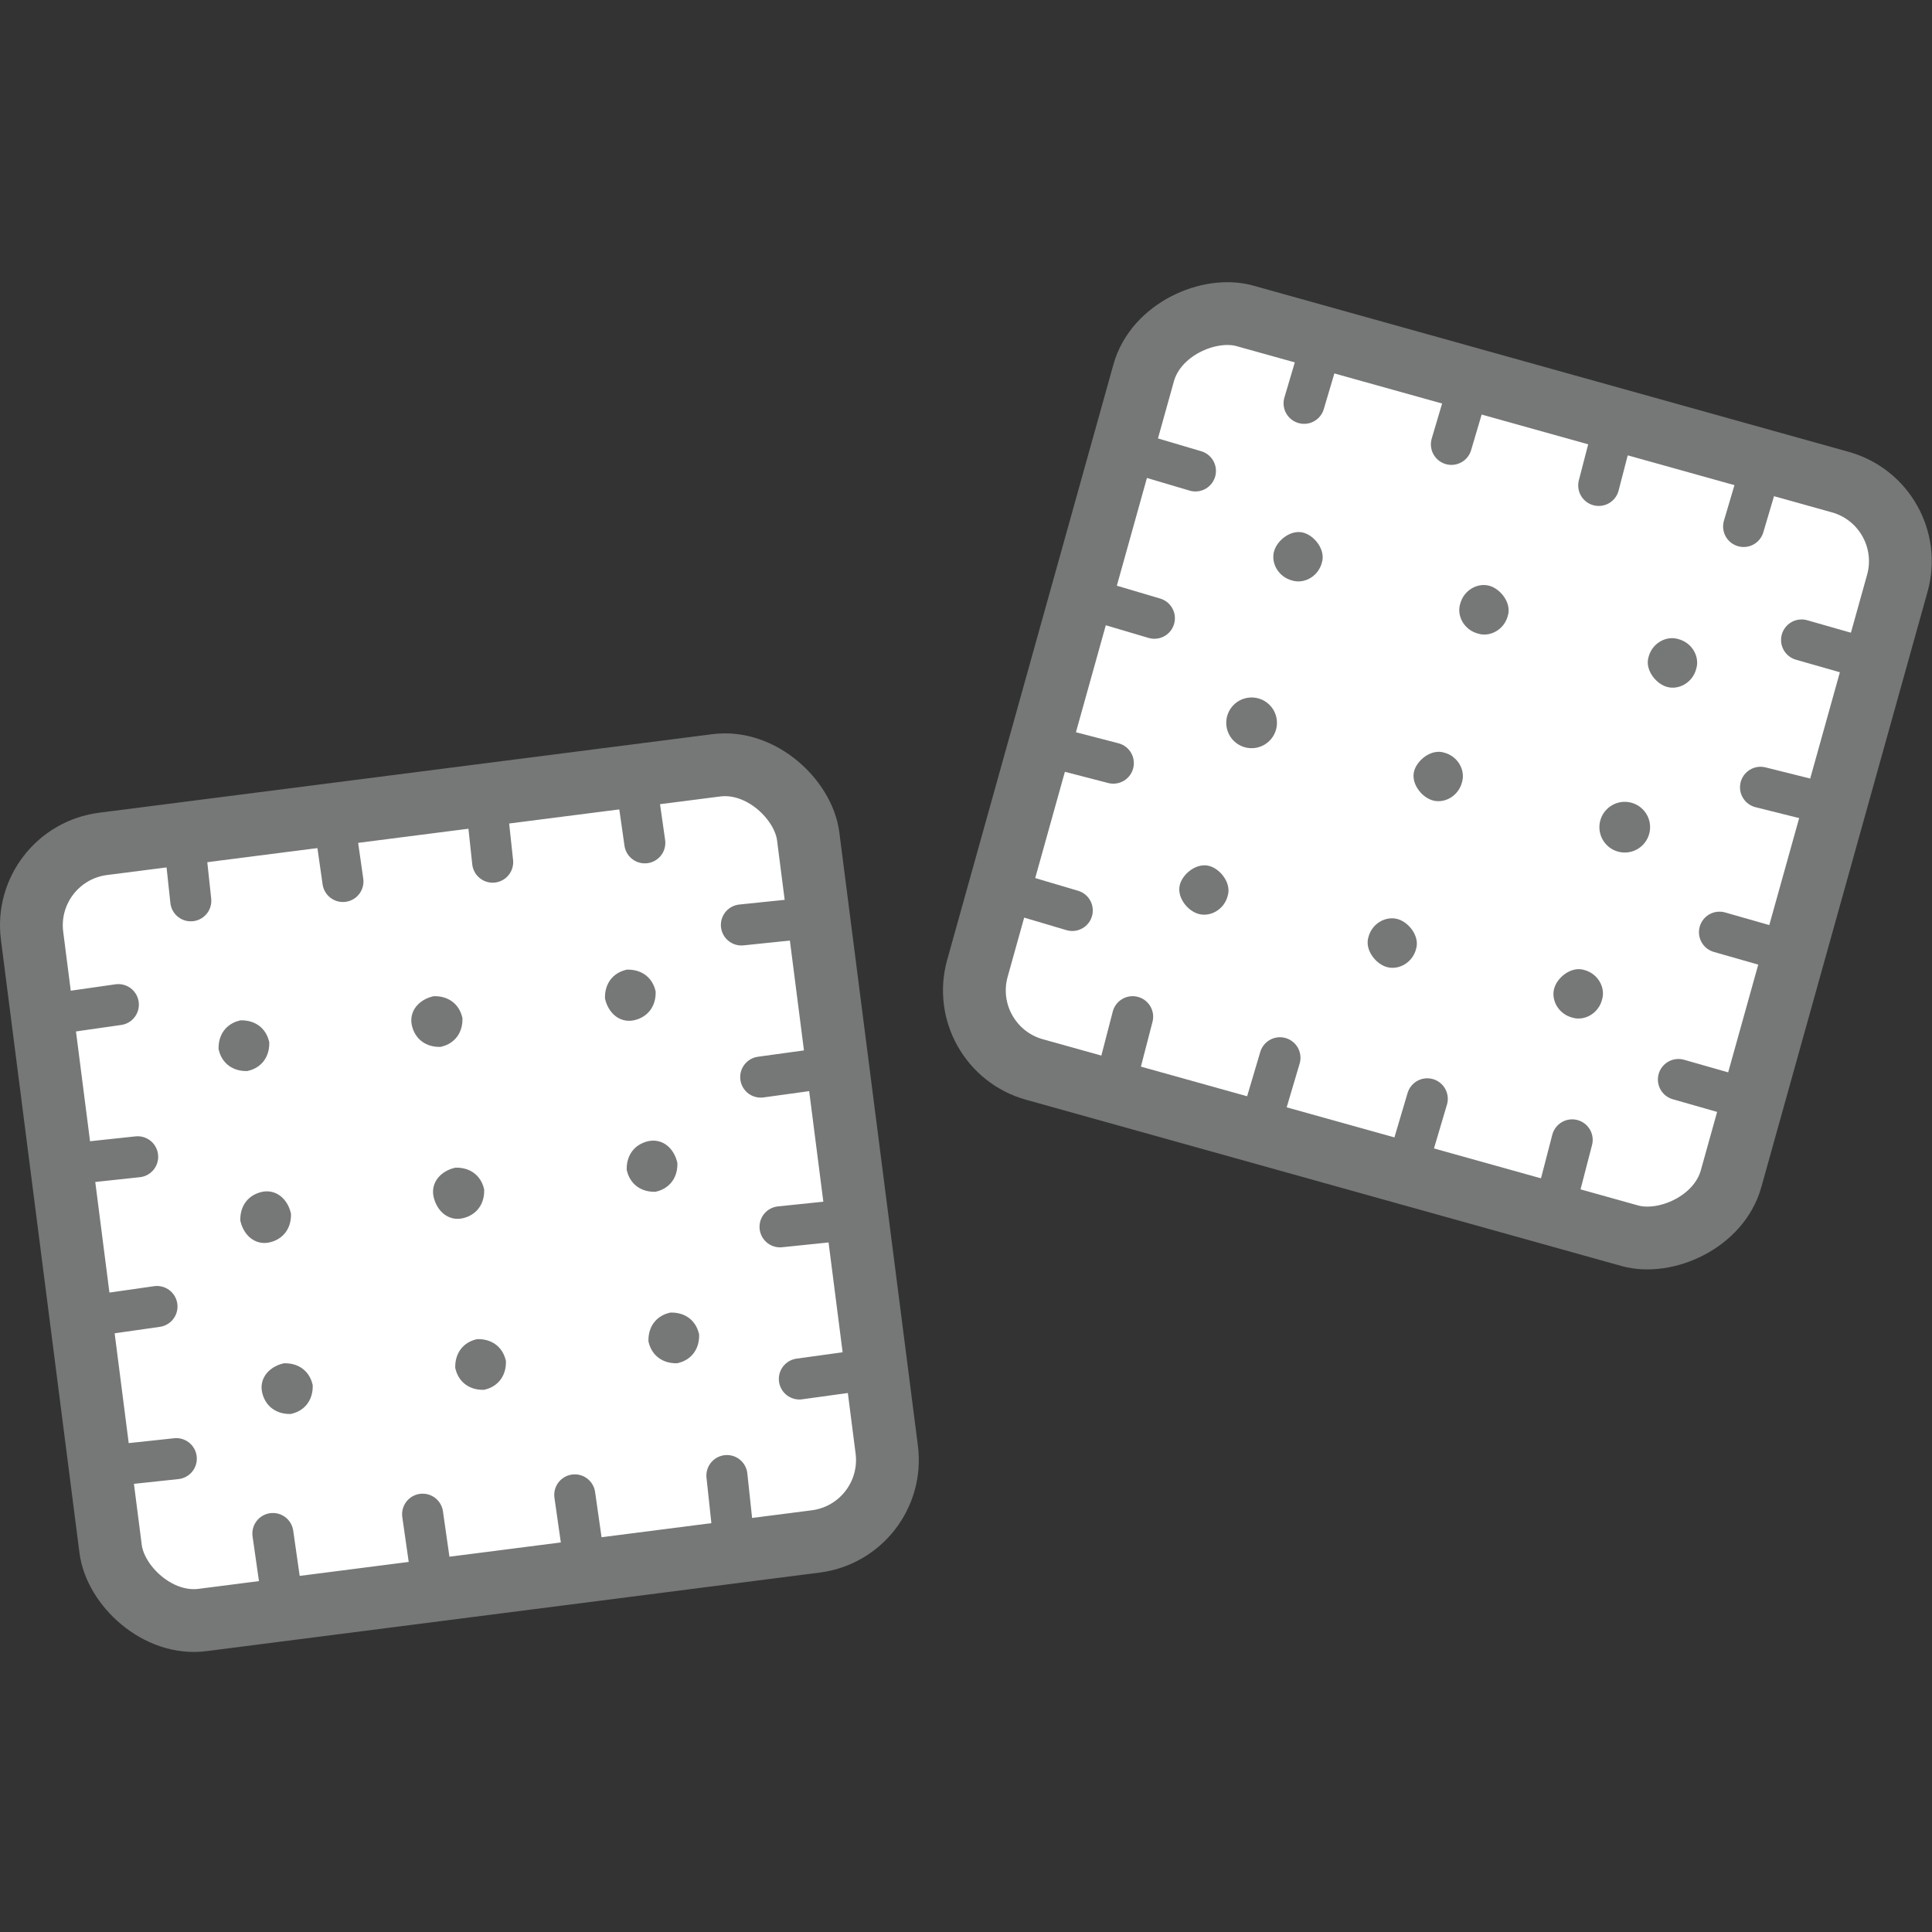
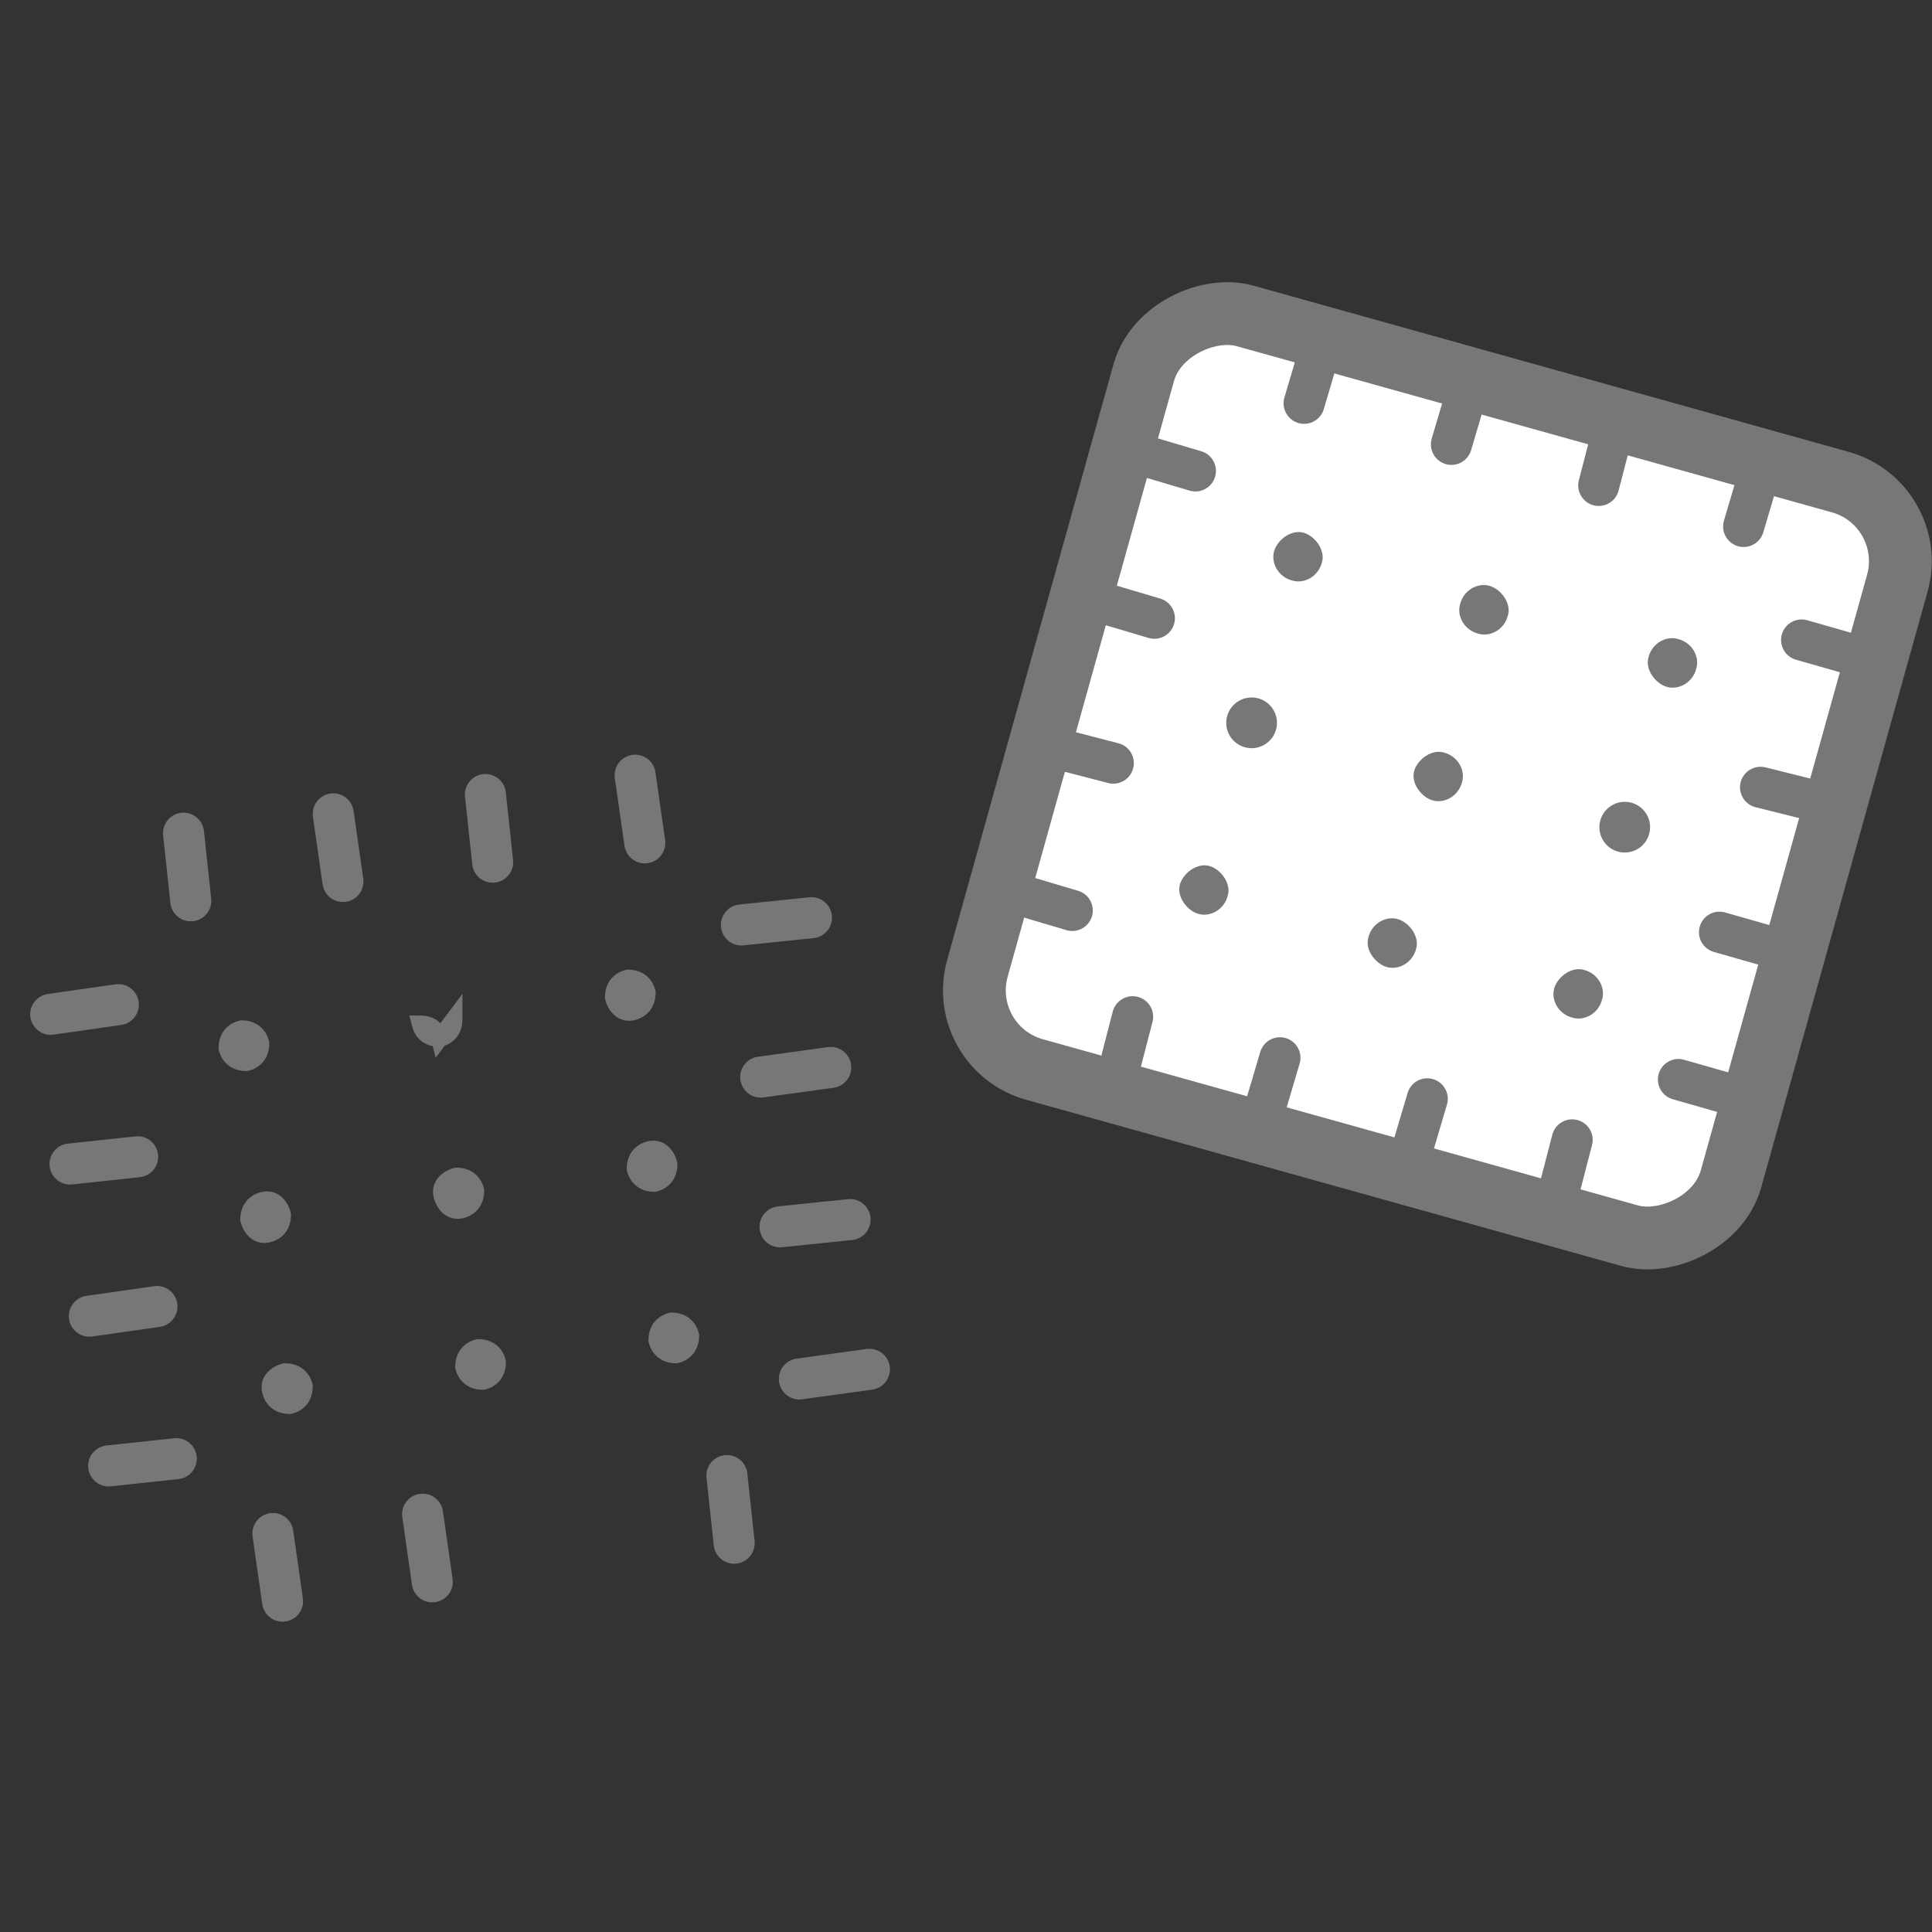
<svg xmlns="http://www.w3.org/2000/svg" id="_レイヤー_1" width="28.2mm" height="28.2mm" viewBox="0 0 80 80">
  <rect x="0" y="0" width="80" height="80" fill="#333333" stroke="none" />
  <defs>
    <style>.cls-1{fill:#767777;stroke-miterlimit:10;stroke-width:.7px;}.cls-1,.cls-2,.cls-3{stroke:#767777;}.cls-2{fill:#fff;stroke-width:2.6px;}.cls-2,.cls-3{stroke-linecap:round;stroke-linejoin:round;}.cls-3{fill:none;stroke-width:1.7px;}</style>
  </defs>
-   <rect class="cls-2" x="2.8" y="33.2" width="32.4" height="32.4" rx="3.4" ry="3.4" transform="translate(-6.1 2.8) rotate(-7.3)" />
  <g>
    <g>
      <path class="cls-1" d="m10.8,43.2c0,.4-.2.7-.6.8-.4,0-.7-.2-.8-.6,0-.4.2-.7.6-.8.4,0,.7.2.8.6Z" />
-       <path class="cls-1" d="m18.8,42.2c0,.4-.2.7-.6.8-.4,0-.7-.2-.8-.6s.2-.7.6-.8c.4,0,.7.2.8.6Z" />
+       <path class="cls-1" d="m18.8,42.2c0,.4-.2.7-.6.8-.4,0-.7-.2-.8-.6c.4,0,.7.2.8.6Z" />
      <path class="cls-1" d="m26.8,41.1c0,.4-.2.7-.6.8s-.7-.2-.8-.6c0-.4.2-.7.6-.8.4,0,.7.2.8.6Z" />
    </g>
    <g>
      <path class="cls-1" d="m11.7,50.3c0,.4-.2.7-.6.8s-.7-.2-.8-.6c0-.4.2-.7.6-.8s.7.2.8.6Z" />
      <path class="cls-1" d="m19.7,49.3c0,.4-.2.7-.6.8s-.7-.2-.8-.6.2-.7.6-.8c.4,0,.7.2.8.6Z" />
      <path class="cls-1" d="m27.7,48.2c0,.4-.2.7-.6.8-.4,0-.7-.2-.8-.6,0-.4.2-.7.6-.8s.7.2.8.6Z" />
    </g>
    <g>
      <path class="cls-1" d="m12.6,57.4c0,.4-.2.7-.6.8-.4,0-.7-.2-.8-.6s.2-.7.6-.8c.4,0,.7.2.8.6Z" />
      <path class="cls-1" d="m20.6,56.4c0,.4-.2.7-.6.8-.4,0-.7-.2-.8-.6,0-.4.2-.7.6-.8.4,0,.7.2.8.6Z" />
      <path class="cls-1" d="m28.6,55.3c0,.4-.2.7-.6.8-.4,0-.7-.2-.8-.6,0-.4.2-.7.6-.8.4,0,.7.2.8.6Z" />
    </g>
  </g>
  <g>
    <line class="cls-3" x1="7.6" y1="34.5" x2="7.9" y2="37.3" />
    <line class="cls-3" x1="13.8" y1="33.7" x2="14.2" y2="36.5" />
    <line class="cls-3" x1="20.1" y1="32.9" x2="20.4" y2="35.7" />
    <line class="cls-3" x1="26.3" y1="32.1" x2="26.7" y2="34.9" />
  </g>
  <g>
    <line class="cls-3" x1="11.3" y1="63.5" x2="11.7" y2="66.3" />
    <line class="cls-3" x1="17.5" y1="62.7" x2="17.9" y2="65.5" />
-     <line class="cls-3" x1="23.8" y1="61.9" x2="24.2" y2="64.7" />
    <line class="cls-3" x1="30.1" y1="61.1" x2="30.4" y2="63.9" />
  </g>
  <g>
    <line class="cls-3" x1="33.1" y1="57.1" x2="36" y2="56.7" />
    <line class="cls-3" x1="32.3" y1="50.8" x2="35.2" y2="50.5" />
    <line class="cls-3" x1="31.5" y1="44.6" x2="34.4" y2="44.2" />
    <line class="cls-3" x1="30.7" y1="38.3" x2="33.6" y2="38" />
  </g>
  <g>
    <line class="cls-3" x1="7.3" y1="60.4" x2="4.5" y2="60.7" />
    <line class="cls-3" x1="6.5" y1="54.1" x2="3.7" y2="54.5" />
    <line class="cls-3" x1="5.7" y1="47.9" x2="2.9" y2="48.2" />
    <line class="cls-3" x1="4.9" y1="41.6" x2="2.1" y2="42" />
  </g>
  <rect class="cls-2" x="43.3" y="15.9" width="32.4" height="32.4" rx="3.4" ry="3.4" transform="translate(12.6 80.8) rotate(-74.4)" />
  <g>
    <g>
      <path class="cls-1" d="m54.4,23.2c-.1.4-.5.6-.8.5-.4-.1-.6-.5-.5-.8s.5-.6.8-.5.6.5.5.8Z" />
      <path class="cls-1" d="m62.1,25.4c-.1.4-.5.6-.8.5-.4-.1-.6-.5-.5-.8.1-.4.5-.6.8-.5s.6.5.5.8Z" />
      <path class="cls-1" d="m69.9,27.6c-.1.4-.5.6-.8.5s-.6-.5-.5-.8c.1-.4.5-.6.8-.5.4.1.6.5.5.8Z" />
    </g>
    <g>
      <circle class="cls-1" cx="51.8" cy="29.9" r=".7" transform="translate(-2.9 5.8) rotate(-6.2)" />
      <path class="cls-1" d="m60.2,32.3c-.1.4-.5.6-.8.5s-.6-.5-.5-.8.5-.6.8-.5c.4.1.6.5.5.8Z" />
      <circle class="cls-1" cx="67.3" cy="34.3" r=".7" transform="translate(-1.4 2.8) rotate(-2.4)" />
    </g>
    <g>
      <path class="cls-1" d="m50.5,37c-.1.4-.5.6-.8.5s-.6-.5-.5-.8.5-.6.8-.5.6.5.5.8Z" />
      <path class="cls-1" d="m58.3,39.2c-.1.4-.5.6-.8.5s-.6-.5-.5-.8c.1-.4.5-.6.8-.5s.6.5.5.8Z" />
      <path class="cls-1" d="m66,41.3c-.1.4-.5.6-.8.5-.4-.1-.6-.5-.5-.8s.5-.6.8-.5c.4.1.6.5.5.8Z" />
    </g>
  </g>
  <g>
    <line class="cls-3" x1="54.8" y1="14" x2="54" y2="16.7" />
    <line class="cls-3" x1="60.9" y1="15.7" x2="60.1" y2="18.4" />
    <line class="cls-3" x1="66.9" y1="17.4" x2="66.2" y2="20.1" />
    <line class="cls-3" x1="73" y1="19.1" x2="72.2" y2="21.8" />
  </g>
  <g>
    <line class="cls-3" x1="46.9" y1="42.1" x2="46.2" y2="44.8" />
    <line class="cls-3" x1="53" y1="43.8" x2="52.2" y2="46.5" />
    <line class="cls-3" x1="59.1" y1="45.5" x2="58.3" y2="48.2" />
    <line class="cls-3" x1="65.1" y1="47.2" x2="64.4" y2="49.9" />
  </g>
  <g>
    <line class="cls-3" x1="69.5" y1="44.7" x2="72.3" y2="45.5" />
    <line class="cls-3" x1="71.2" y1="38.6" x2="74" y2="39.4" />
    <line class="cls-3" x1="72.9" y1="32.6" x2="75.7" y2="33.3" />
    <line class="cls-3" x1="74.6" y1="26.5" x2="77.4" y2="27.3" />
  </g>
  <g>
    <line class="cls-3" x1="44.4" y1="37.7" x2="41.7" y2="36.9" />
    <line class="cls-3" x1="46.1" y1="31.6" x2="43.4" y2="30.9" />
    <line class="cls-3" x1="47.8" y1="25.6" x2="45.1" y2="24.8" />
    <line class="cls-3" x1="49.5" y1="19.5" x2="46.8" y2="18.7" />
  </g>
</svg>